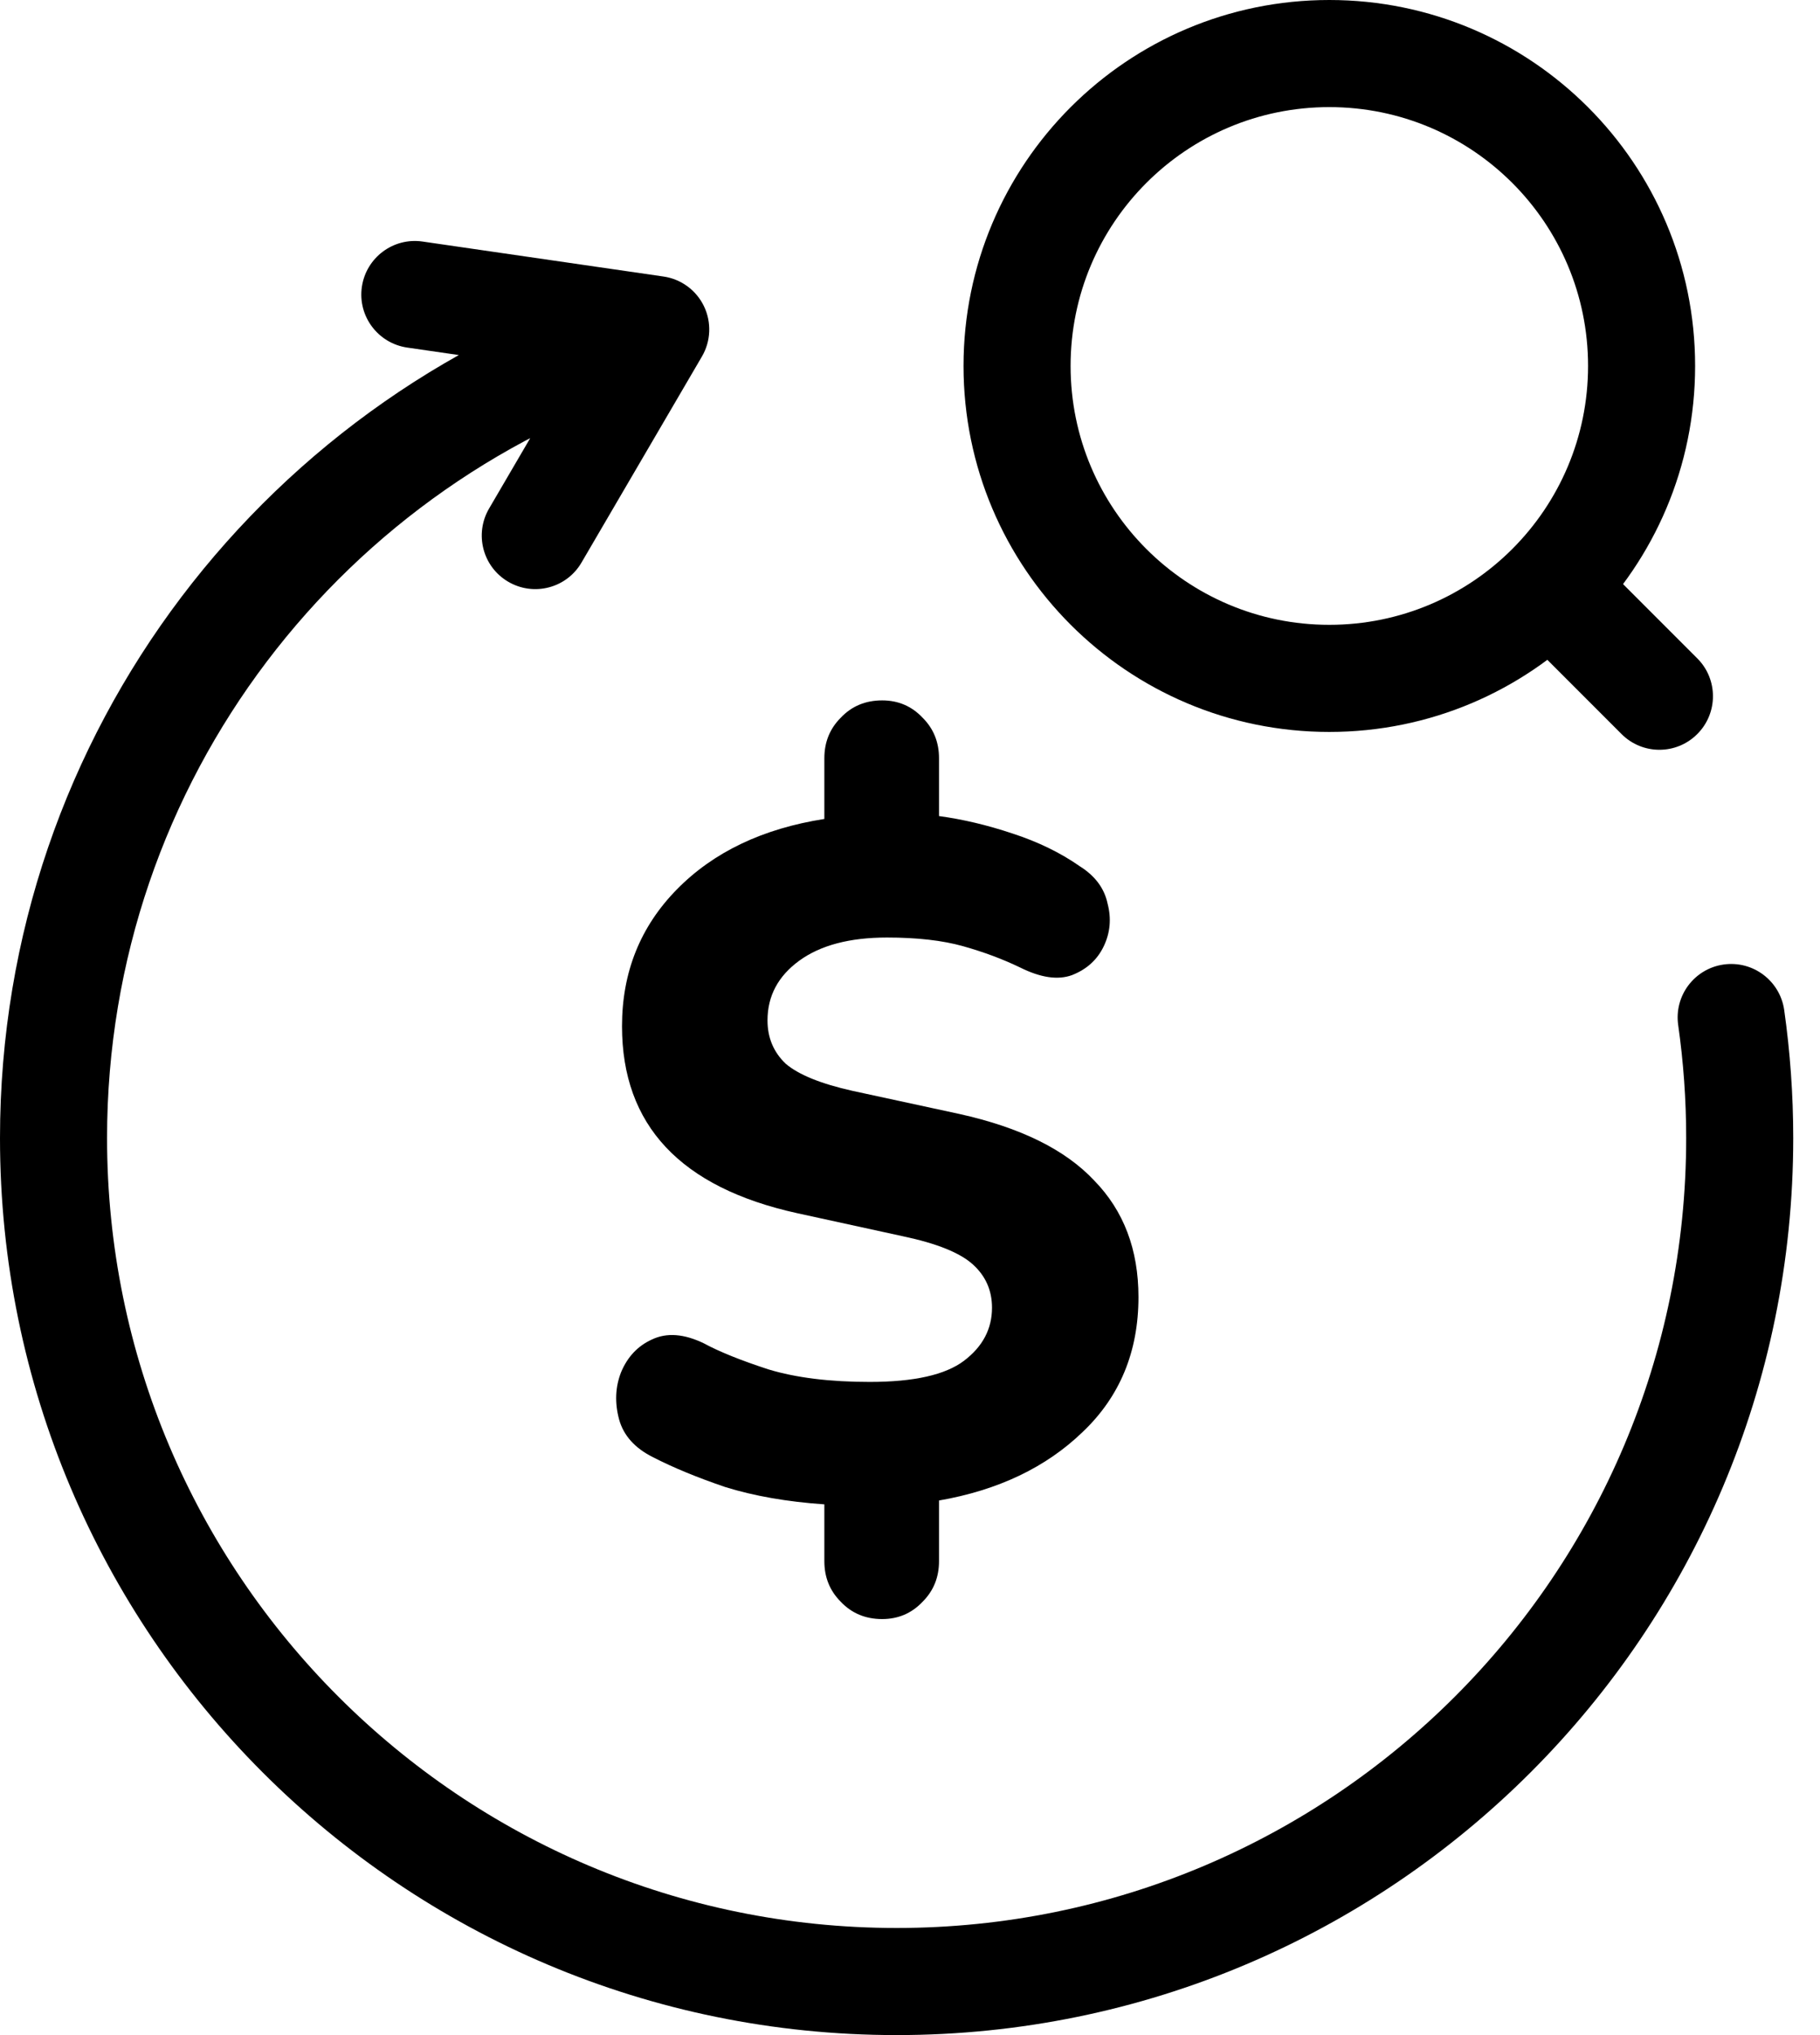
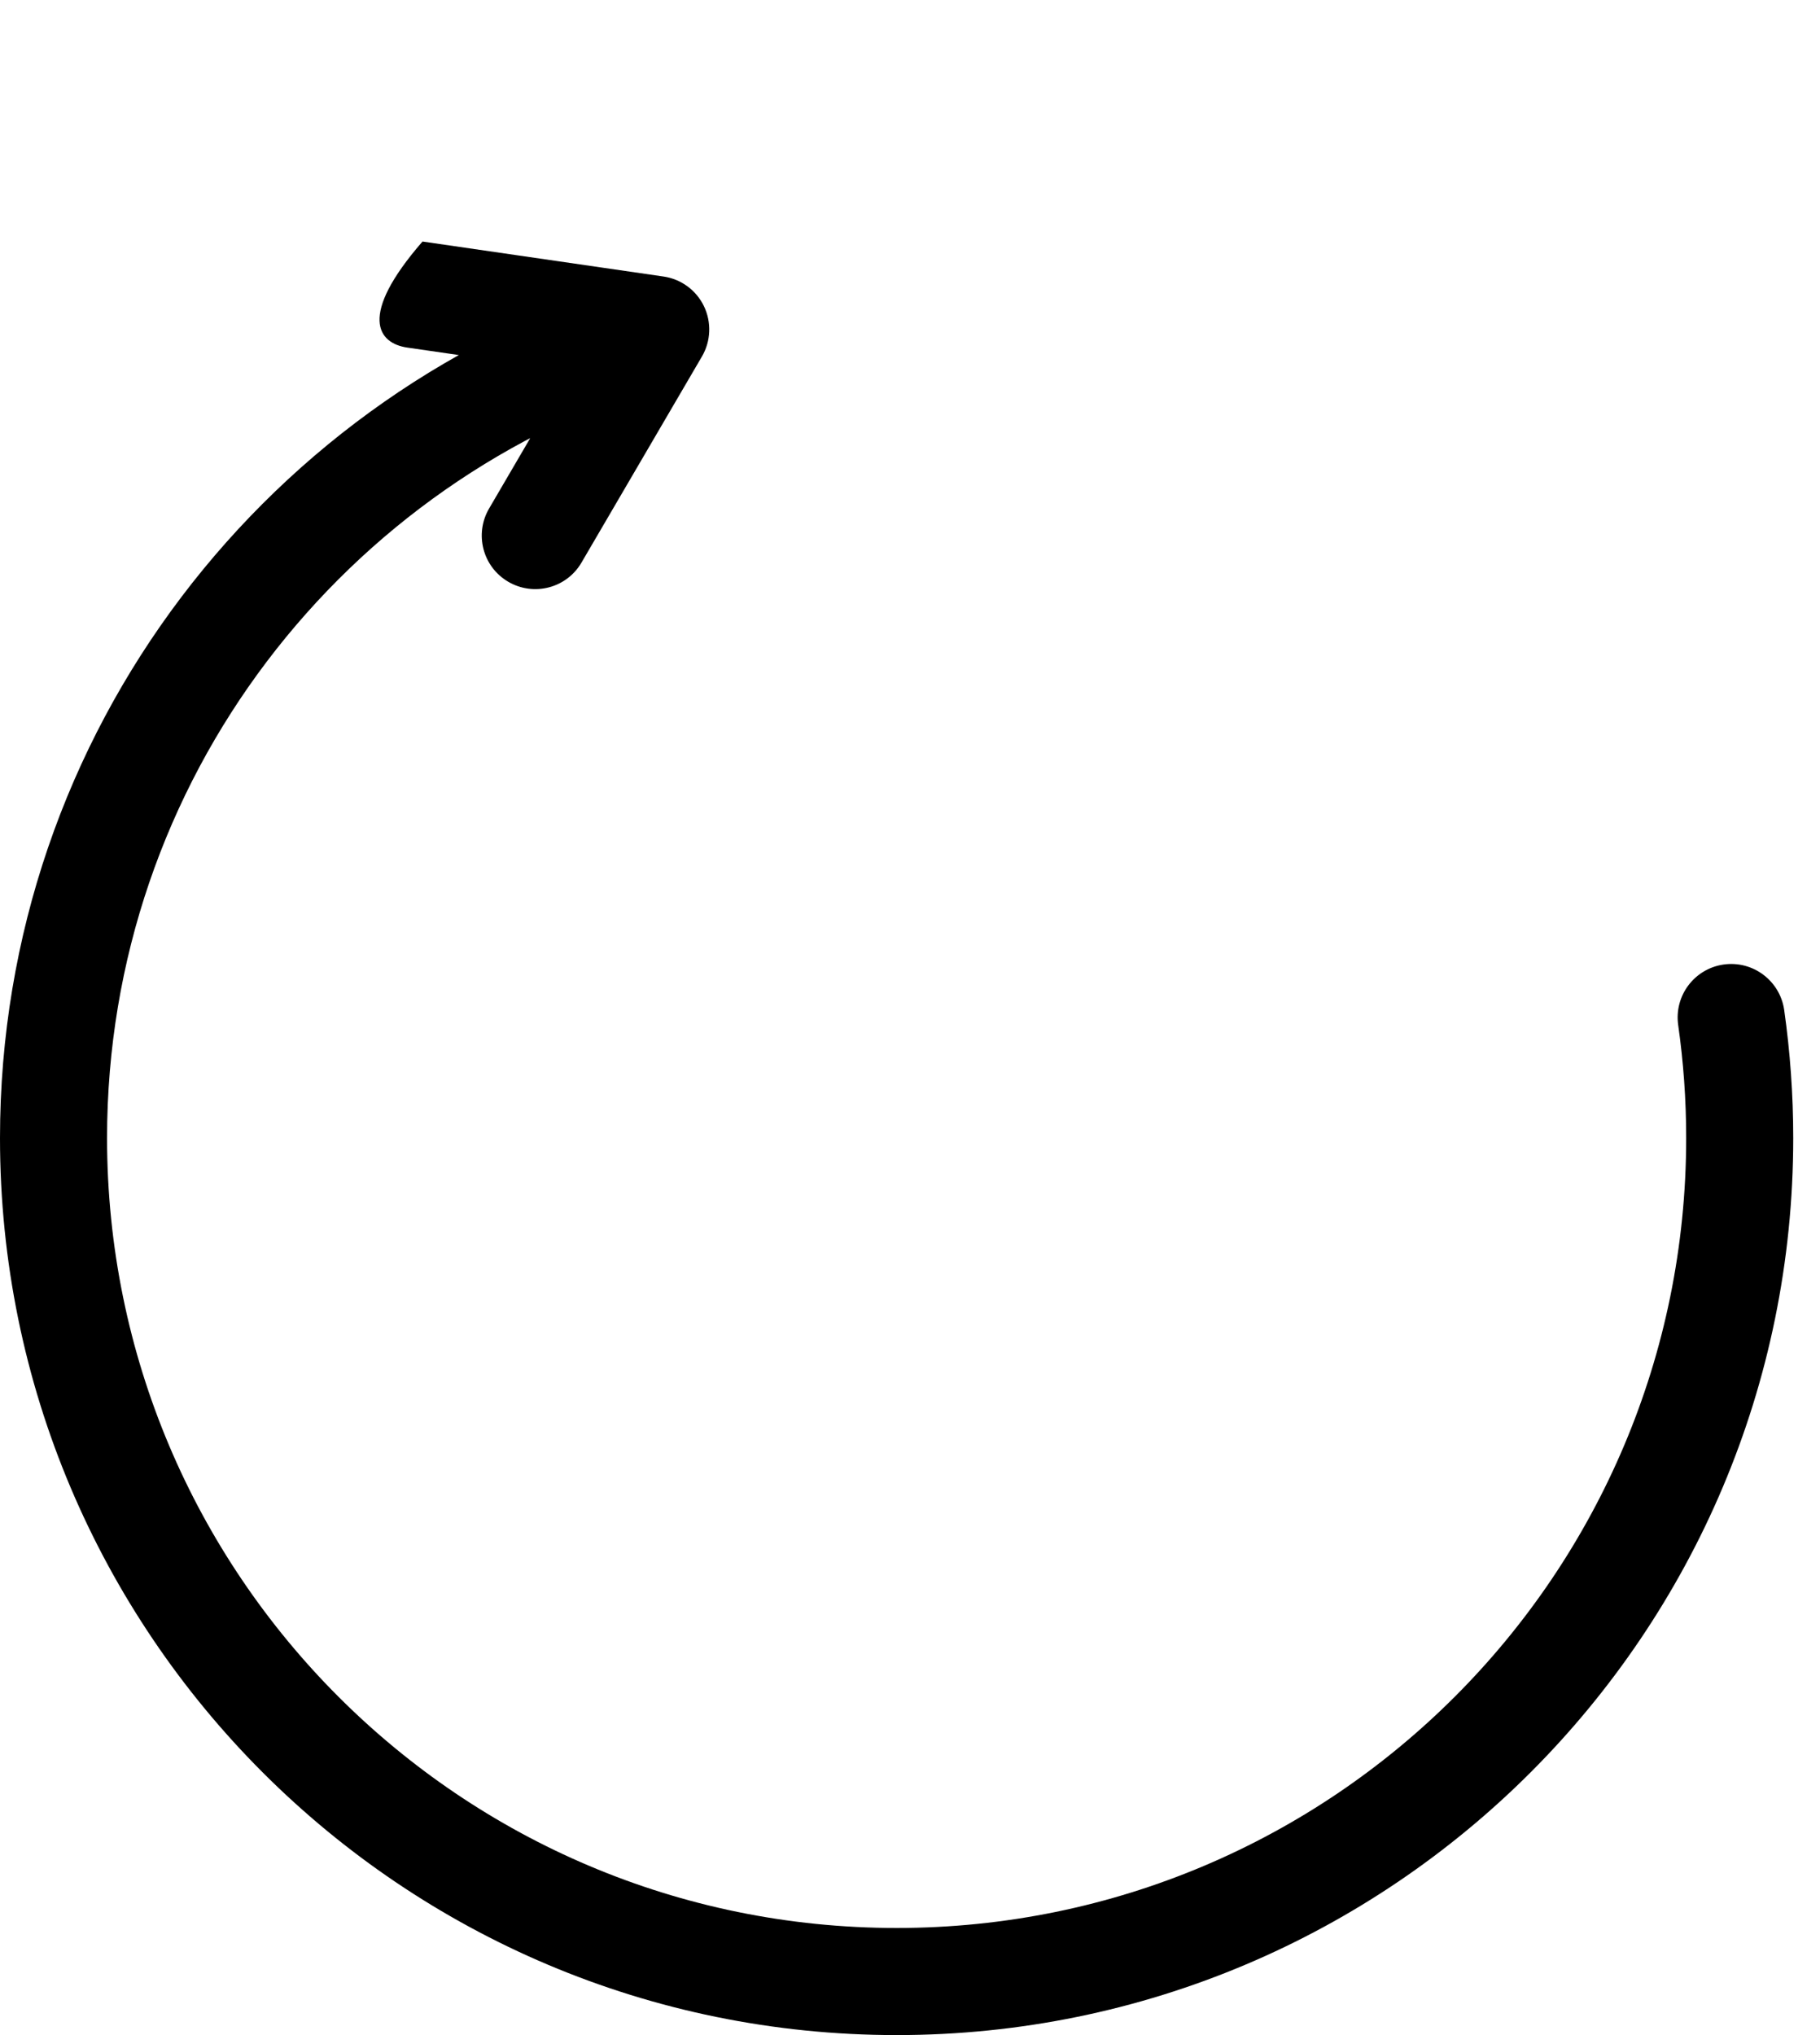
<svg xmlns="http://www.w3.org/2000/svg" width="34" height="38" viewBox="0 0 34 38" fill="none">
-   <path d="M12.25 6.152L13.113 6.657C13.281 6.37 13.295 6.018 13.151 5.718C13.007 5.419 12.723 5.21 12.393 5.163L12.25 6.152ZM33.331 18.858C33.252 18.312 32.746 17.932 32.199 18.01C31.652 18.088 31.272 18.595 31.351 19.142L32.341 19L33.331 18.858ZM7.893 4.51C7.347 4.431 6.84 4.81 6.76 5.357C6.681 5.903 7.06 6.41 7.607 6.49L7.75 5.5L7.893 4.51ZM9.137 9.495C8.858 9.972 9.018 10.585 9.495 10.863C9.972 11.142 10.585 10.982 10.863 10.505L10 10L9.137 9.495ZM32.5 21.25H31.5C31.5 29.396 24.896 36 16.75 36V37V38C26.001 38 33.5 30.501 33.5 21.25H32.5ZM16.75 37V36C8.604 36 2 29.396 2 21.25H1H0C0 30.501 7.499 38 16.75 38V37ZM1 21.25H2C2 14.57 6.442 8.924 12.535 7.111L12.25 6.152L11.965 5.194C5.047 7.253 0 13.661 0 21.25H1ZM32.341 19L31.351 19.142C31.449 19.83 31.5 20.534 31.5 21.25H32.5H33.5C33.5 20.439 33.442 19.64 33.331 18.858L32.341 19ZM12.25 6.152L12.393 5.163L7.893 4.51L7.75 5.5L7.607 6.49L12.107 7.142L12.25 6.152ZM12.25 6.152L11.387 5.647L9.137 9.495L10 10L10.863 10.505L13.113 6.657L12.25 6.152Z" fill="black" />
-   <path d="M16.48 30.232C16.168 30.232 15.91 30.124 15.706 29.908C15.502 29.704 15.4 29.452 15.4 29.152V28.09C14.704 28.042 14.086 27.934 13.546 27.766C13.018 27.586 12.568 27.4 12.196 27.208C11.86 27.04 11.65 26.806 11.566 26.506C11.482 26.194 11.494 25.9 11.602 25.624C11.722 25.336 11.914 25.132 12.178 25.012C12.454 24.88 12.778 24.904 13.15 25.084C13.438 25.24 13.84 25.402 14.356 25.57C14.872 25.726 15.502 25.804 16.246 25.804C17.074 25.804 17.662 25.672 18.01 25.408C18.358 25.144 18.532 24.814 18.532 24.418C18.532 24.094 18.412 23.824 18.172 23.608C17.932 23.392 17.5 23.218 16.876 23.086L14.896 22.654C12.712 22.174 11.62 21.01 11.62 19.162C11.62 18.154 11.962 17.302 12.646 16.606C13.33 15.91 14.248 15.472 15.4 15.292V14.158C15.4 13.858 15.502 13.606 15.706 13.402C15.91 13.186 16.168 13.078 16.48 13.078C16.78 13.078 17.032 13.186 17.236 13.402C17.44 13.606 17.542 13.858 17.542 14.158V15.238C17.986 15.298 18.442 15.406 18.91 15.562C19.39 15.718 19.81 15.922 20.17 16.174C20.458 16.354 20.632 16.588 20.692 16.876C20.764 17.152 20.74 17.416 20.62 17.668C20.5 17.92 20.302 18.1 20.026 18.208C19.762 18.304 19.438 18.256 19.054 18.064C18.73 17.908 18.376 17.776 17.992 17.668C17.608 17.56 17.134 17.506 16.57 17.506C15.874 17.506 15.328 17.65 14.932 17.938C14.536 18.226 14.338 18.598 14.338 19.054C14.338 19.378 14.452 19.648 14.68 19.864C14.92 20.068 15.334 20.236 15.922 20.368L17.92 20.8C19.06 21.052 19.9 21.466 20.44 22.042C20.992 22.606 21.268 23.332 21.268 24.22C21.268 25.24 20.92 26.08 20.224 26.74C19.54 27.4 18.646 27.826 17.542 28.018V29.152C17.542 29.452 17.44 29.704 17.236 29.908C17.032 30.124 16.78 30.232 16.48 30.232Z" fill="black" />
-   <path d="M30.293 13.707C30.683 14.098 31.317 14.098 31.707 13.707C32.098 13.317 32.098 12.683 31.707 12.293L31 13L30.293 13.707ZM30.667 6.833H29.667C29.667 9.503 27.503 11.667 24.833 11.667V12.667V13.667C28.607 13.667 31.667 10.607 31.667 6.833H30.667ZM24.833 12.667V11.667C22.164 11.667 20 9.503 20 6.833H19H18C18 10.607 21.059 13.667 24.833 13.667V12.667ZM19 6.833H20C20 4.164 22.164 2 24.833 2V1V0C21.059 0 18 3.059 18 6.833H19ZM24.833 1V2C27.503 2 29.667 4.164 29.667 6.833H30.667H31.667C31.667 3.059 28.607 0 24.833 0V1ZM29 11L28.293 11.707L30.293 13.707L31 13L31.707 12.293L29.707 10.293L29 11Z" fill="black" />
+   <path d="M12.25 6.152L13.113 6.657C13.281 6.37 13.295 6.018 13.151 5.718C13.007 5.419 12.723 5.21 12.393 5.163L12.25 6.152ZM33.331 18.858C33.252 18.312 32.746 17.932 32.199 18.01C31.652 18.088 31.272 18.595 31.351 19.142L32.341 19L33.331 18.858ZM7.893 4.51C6.681 5.903 7.06 6.41 7.607 6.49L7.75 5.5L7.893 4.51ZM9.137 9.495C8.858 9.972 9.018 10.585 9.495 10.863C9.972 11.142 10.585 10.982 10.863 10.505L10 10L9.137 9.495ZM32.5 21.25H31.5C31.5 29.396 24.896 36 16.75 36V37V38C26.001 38 33.5 30.501 33.5 21.25H32.5ZM16.75 37V36C8.604 36 2 29.396 2 21.25H1H0C0 30.501 7.499 38 16.75 38V37ZM1 21.25H2C2 14.57 6.442 8.924 12.535 7.111L12.25 6.152L11.965 5.194C5.047 7.253 0 13.661 0 21.25H1ZM32.341 19L31.351 19.142C31.449 19.83 31.5 20.534 31.5 21.25H32.5H33.5C33.5 20.439 33.442 19.64 33.331 18.858L32.341 19ZM12.25 6.152L12.393 5.163L7.893 4.51L7.75 5.5L7.607 6.49L12.107 7.142L12.25 6.152ZM12.25 6.152L11.387 5.647L9.137 9.495L10 10L10.863 10.505L13.113 6.657L12.25 6.152Z" fill="black" />
</svg>